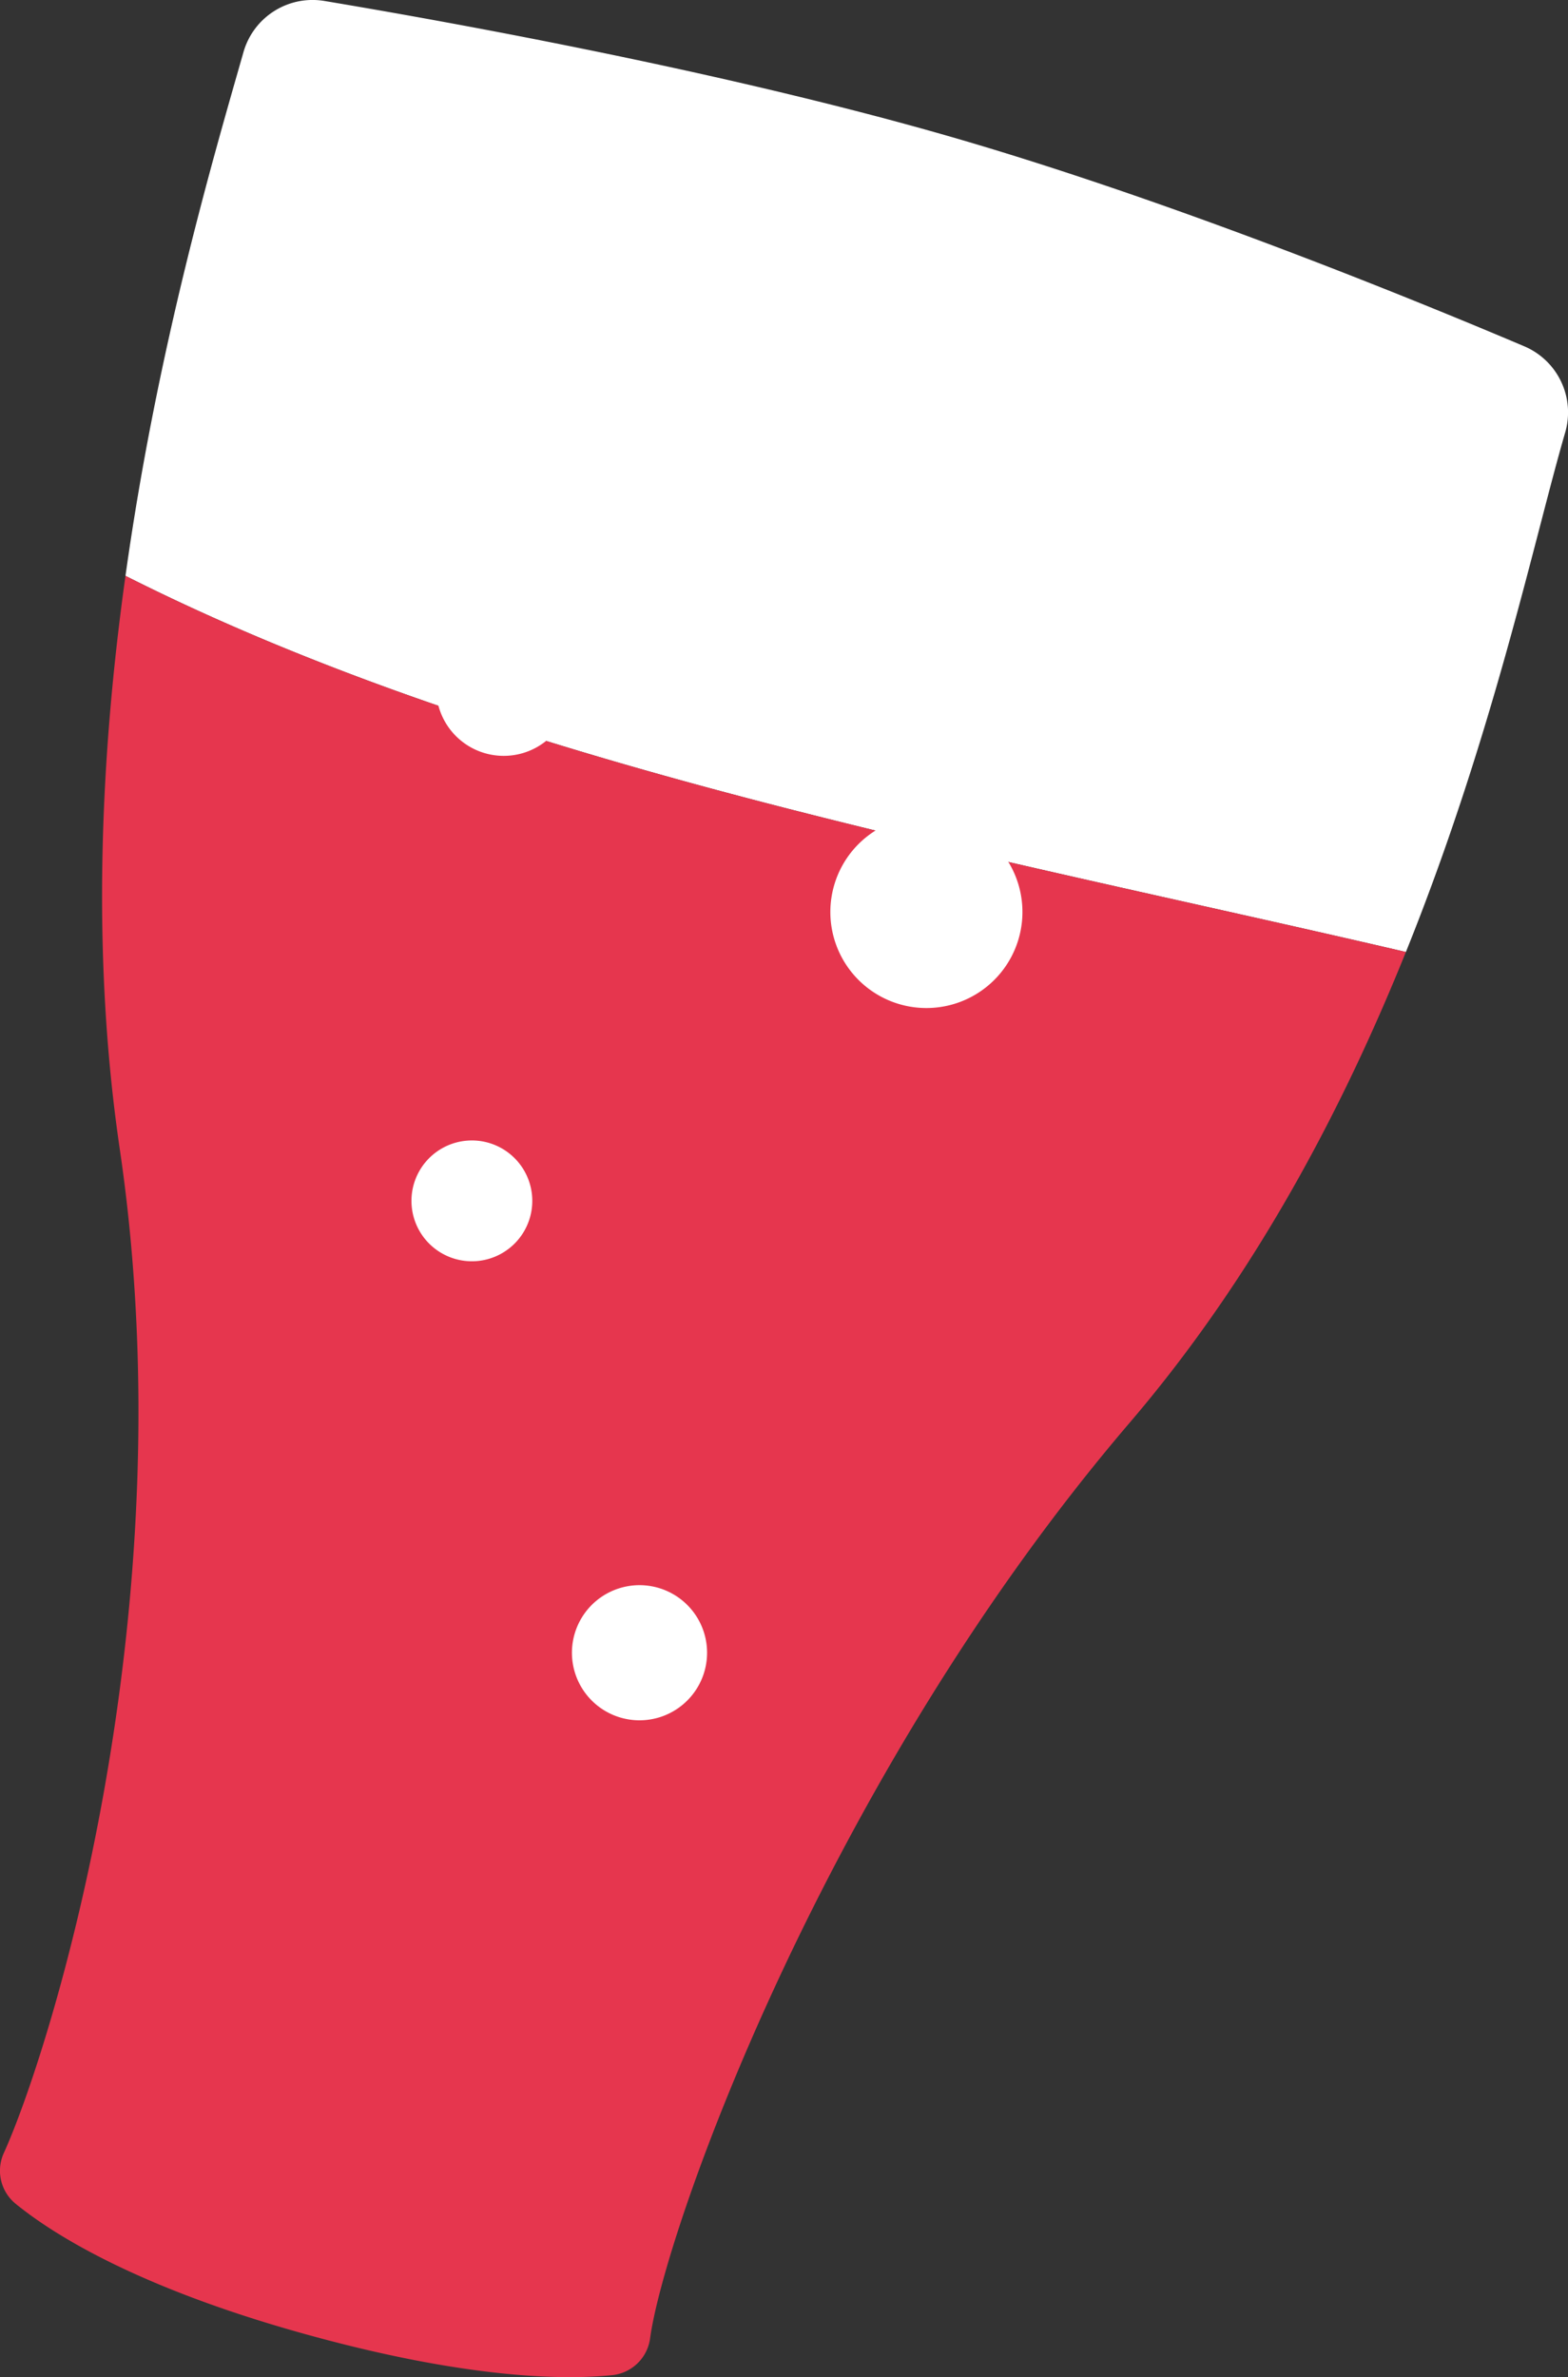
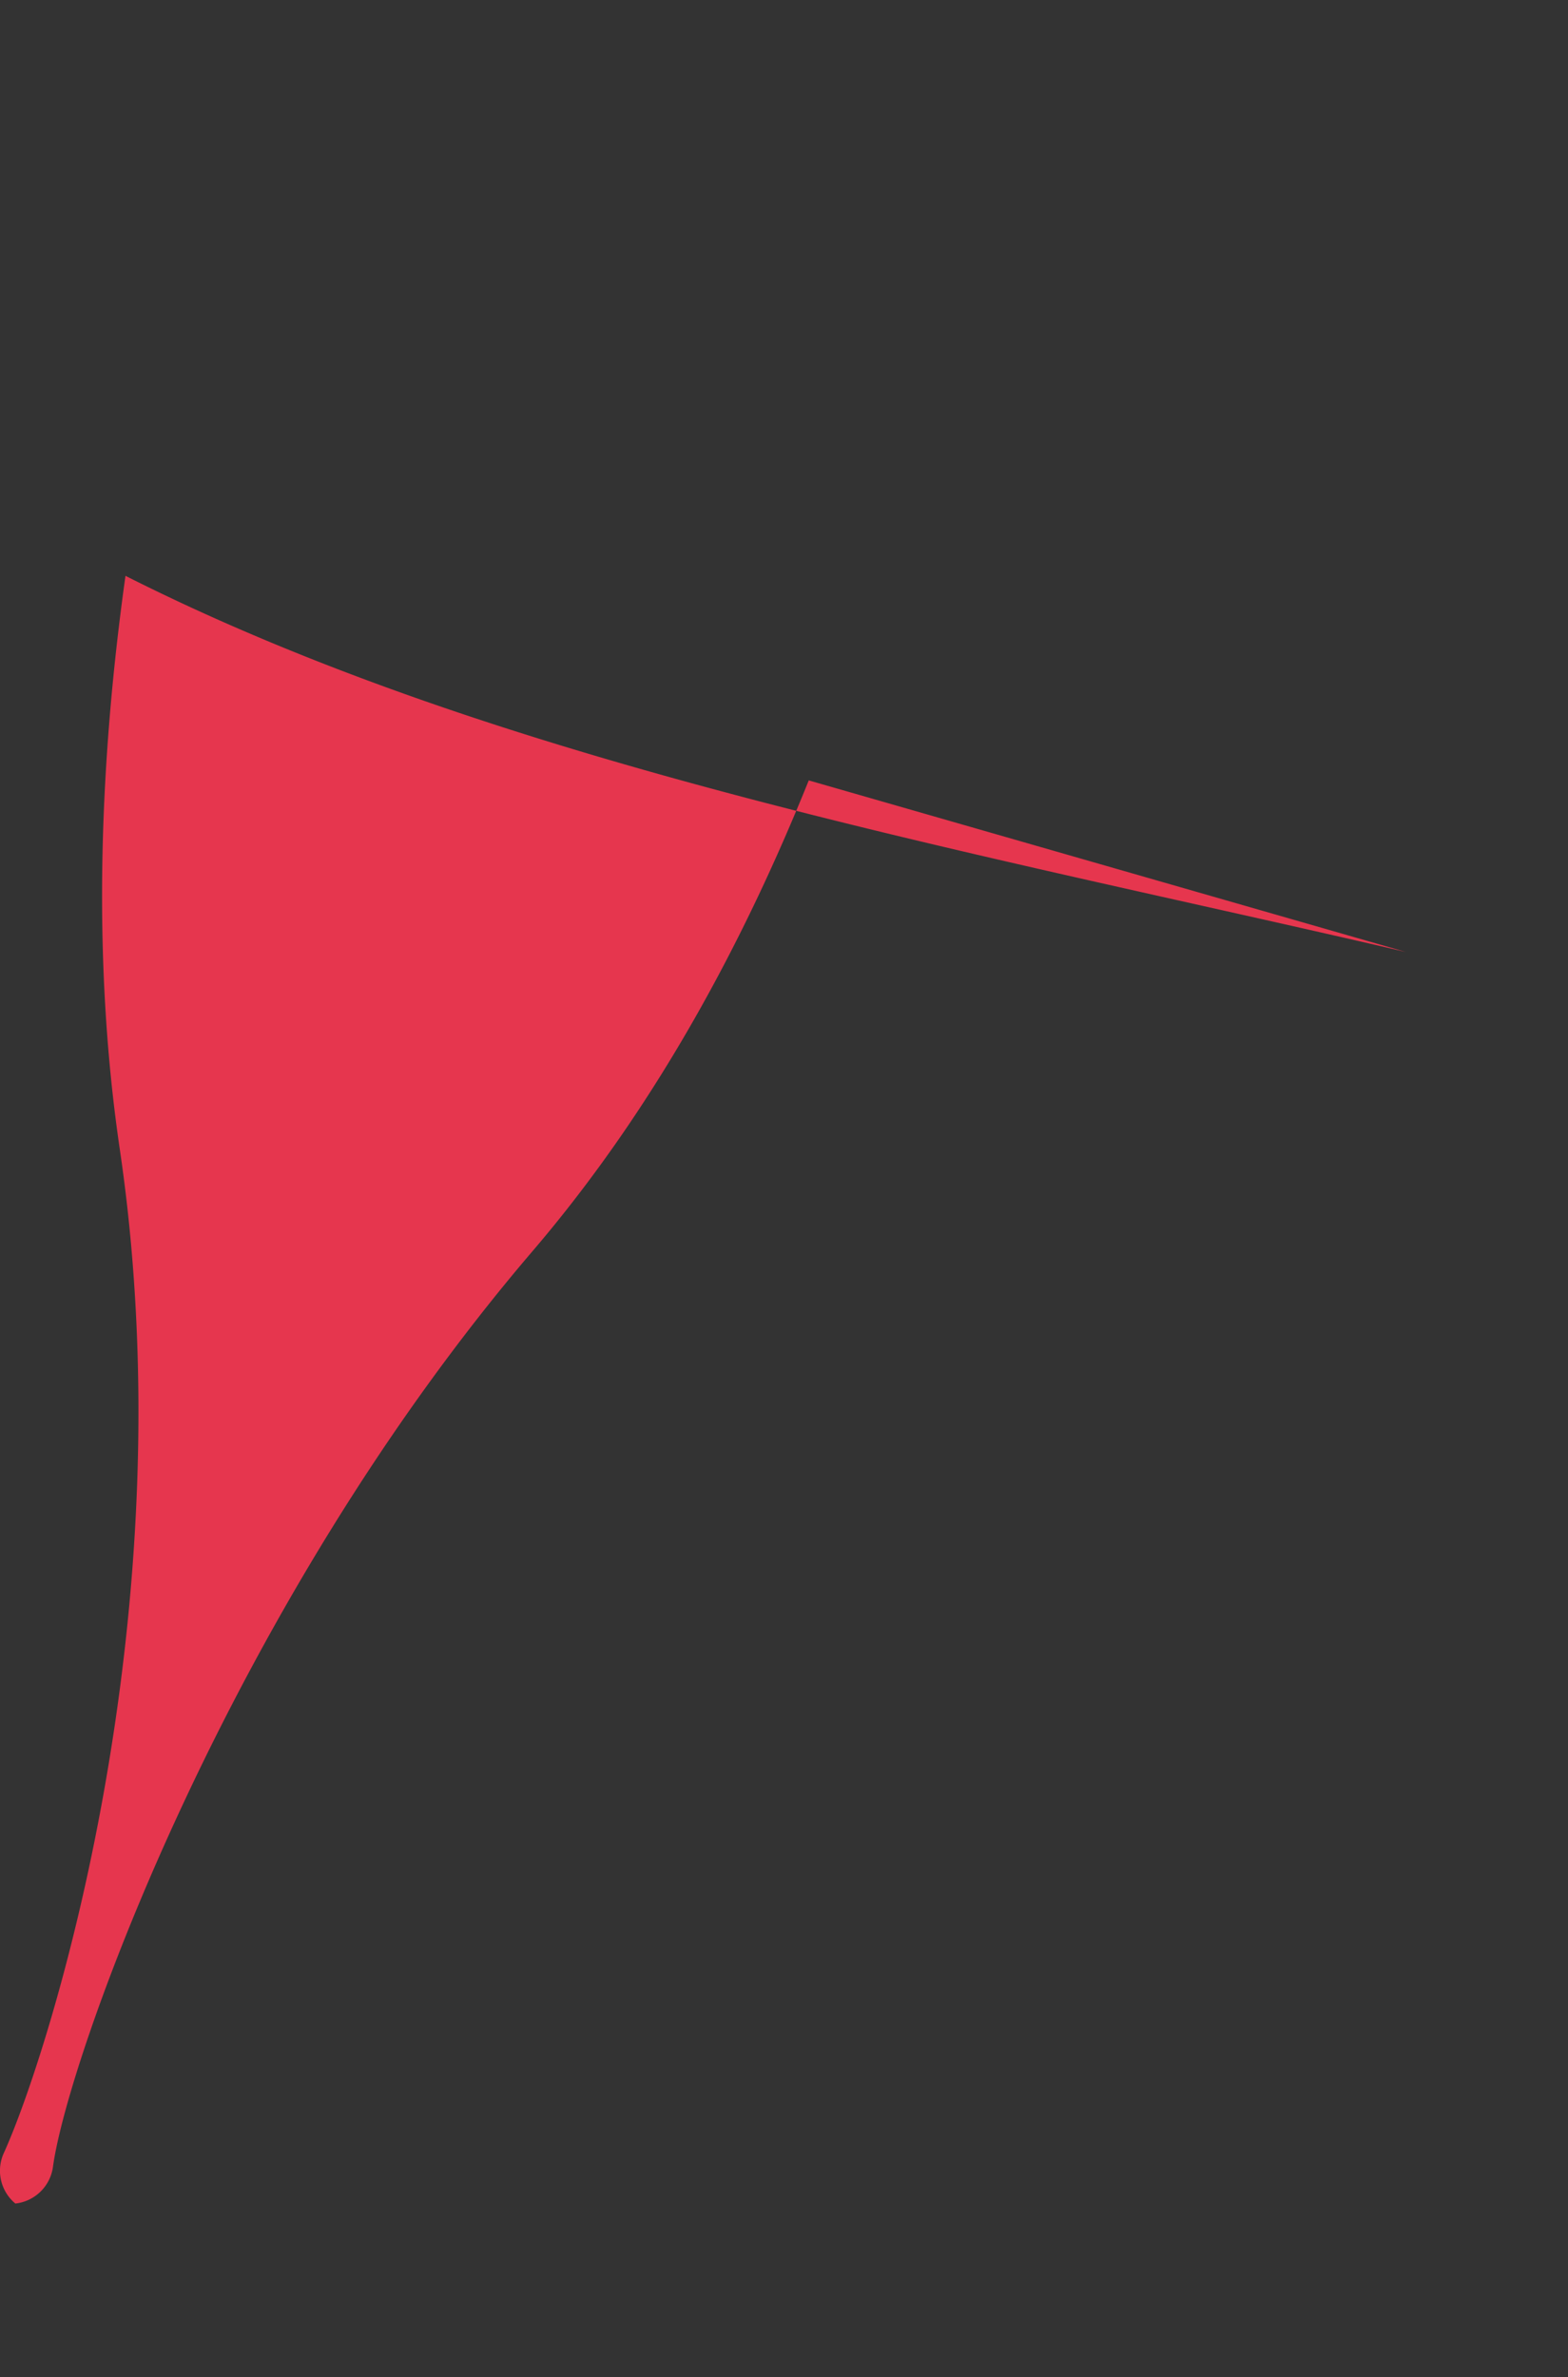
<svg xmlns="http://www.w3.org/2000/svg" width="282.446" height="428.214" viewBox="0 0 282.446 428.214">
  <rect x="0" y="0" width="282.446" height="428.214" fill="#333333" stroke="none" />
  <g id="グループ_8095" data-name="グループ 8095" transform="translate(0.001)">
-     <path id="パス_3037" data-name="パス 3037" d="M321.553,171.49C337.233,132.581,344.74,96.832,350.218,78a12.935,12.935,0,0,0-7.4-15.64c-20-8.49-65.243-26.976-105.916-38.481C196.277,12.386,148.259,3.771,126.8.184A12.936,12.936,0,0,0,112.14,9.474c-5.256,18.427-15.471,53-21.23,94.258,68.071,34.358,153.4,49.76,230.643,67.759" transform="translate(-68.307 -0.001)" fill="#fff" />
-     <path id="パス_3038" data-name="パス 3038" d="M315.568,198.957c-77.239-18-162.573-33.4-230.643-67.759-4.454,31.9-6.246,67.8-1.017,103.344C96.269,318.564,71.062,397.6,63.027,415.271a7.685,7.685,0,0,0,2.06,9.137c6.565,5.369,21.509,14.932,51.6,23.351,29.86,8.352,47.511,8.432,55.96,7.558a7.691,7.691,0,0,0,6.781-6.645c2.642-19.415,31.359-100.538,86.408-164.949,22.575-26.415,38.308-56.424,49.73-84.767" transform="translate(-62.323 -27.467)" fill="#e6364e" />
-     <path id="パス_3039" data-name="パス 3039" d="M253.54,195.053a17.3,17.3,0,1,1,7.112,23.412,17.3,17.3,0,0,1-7.112-23.412" transform="translate(-101.927 -38.919)" fill="#fff" />
-     <path id="パス_3040" data-name="パス 3040" d="M177.792,269.846a10.882,10.882,0,1,1-11.722-9.972,10.882,10.882,0,0,1,11.722,9.972" transform="translate(-81.947 -54.399)" fill="#fff" />
-     <path id="パス_3041" data-name="パス 3041" d="M194.06,367.6a12.171,12.171,0,1,1,5,16.469,12.17,12.17,0,0,1-5-16.469" transform="translate(-89.601 -75.612)" fill="#fff" />
-     <path id="パス_3042" data-name="パス 3042" d="M163.124,147.861a12.171,12.171,0,1,1,5,16.47,12.171,12.171,0,0,1-5-16.47" transform="translate(-83.125 -29.607)" fill="#fff" />
+     <path id="パス_3038" data-name="パス 3038" d="M315.568,198.957c-77.239-18-162.573-33.4-230.643-67.759-4.454,31.9-6.246,67.8-1.017,103.344C96.269,318.564,71.062,397.6,63.027,415.271a7.685,7.685,0,0,0,2.06,9.137a7.691,7.691,0,0,0,6.781-6.645c2.642-19.415,31.359-100.538,86.408-164.949,22.575-26.415,38.308-56.424,49.73-84.767" transform="translate(-62.323 -27.467)" fill="#e6364e" />
  </g>
</svg>